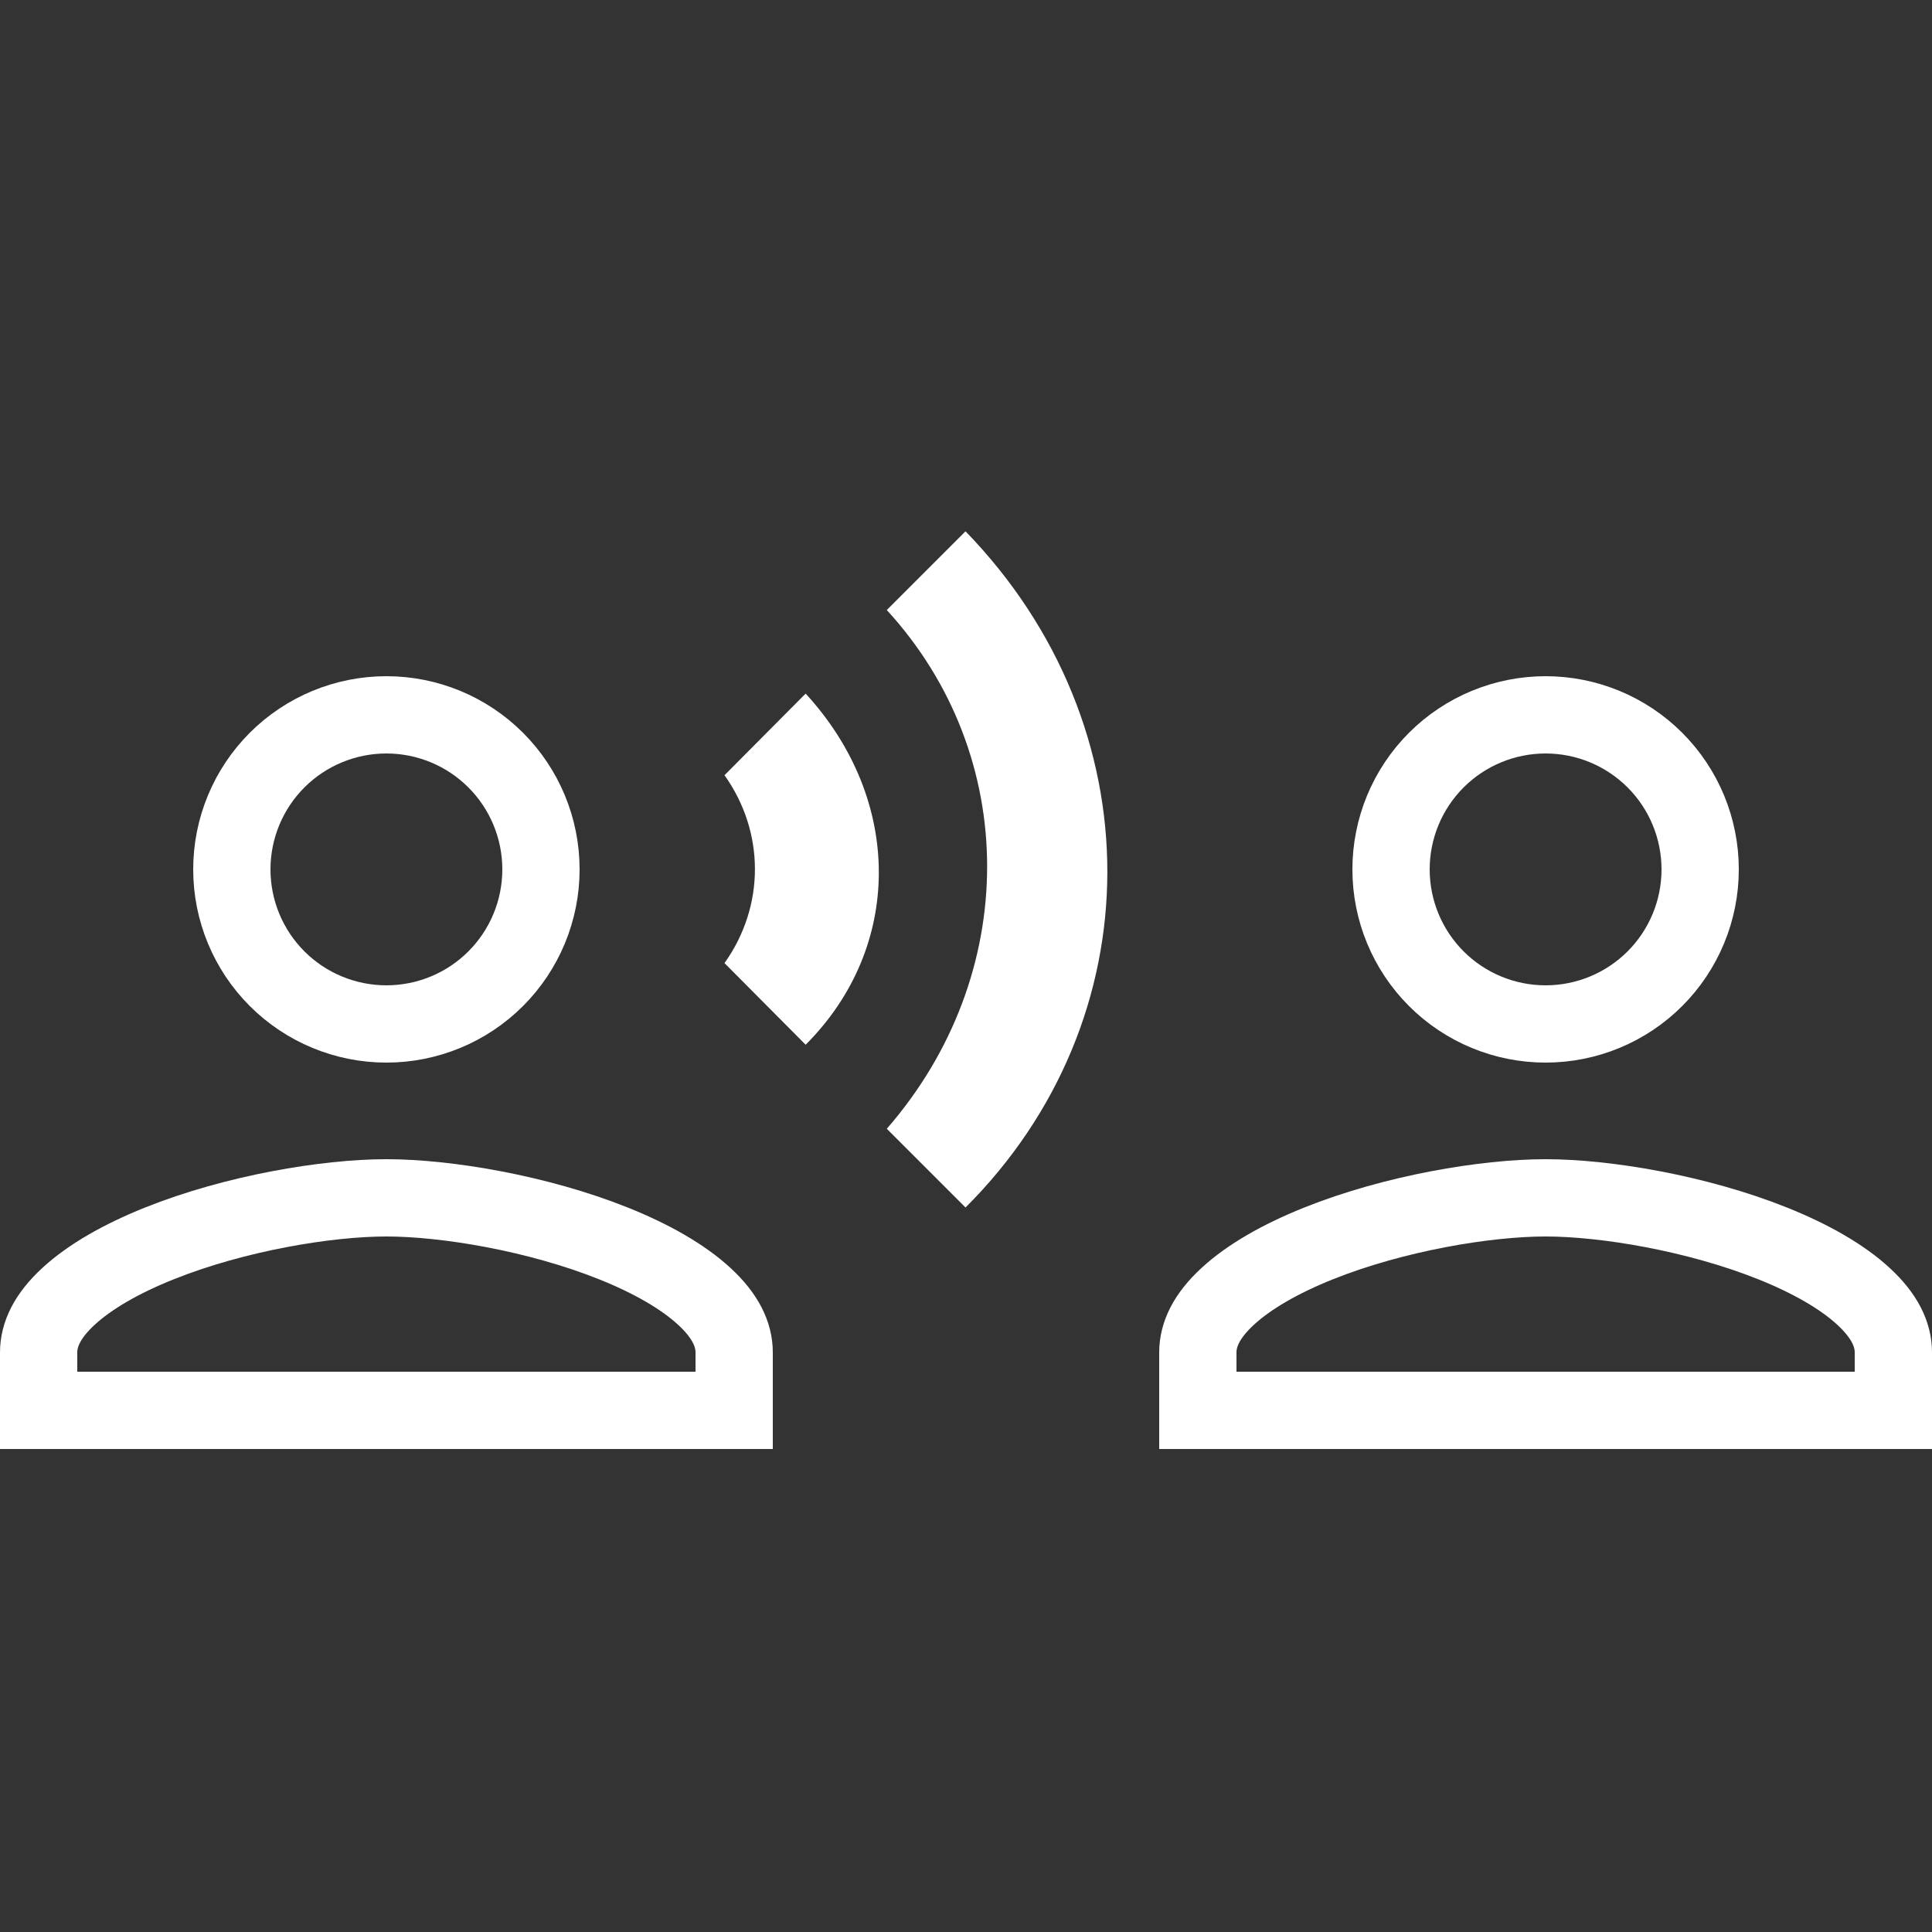
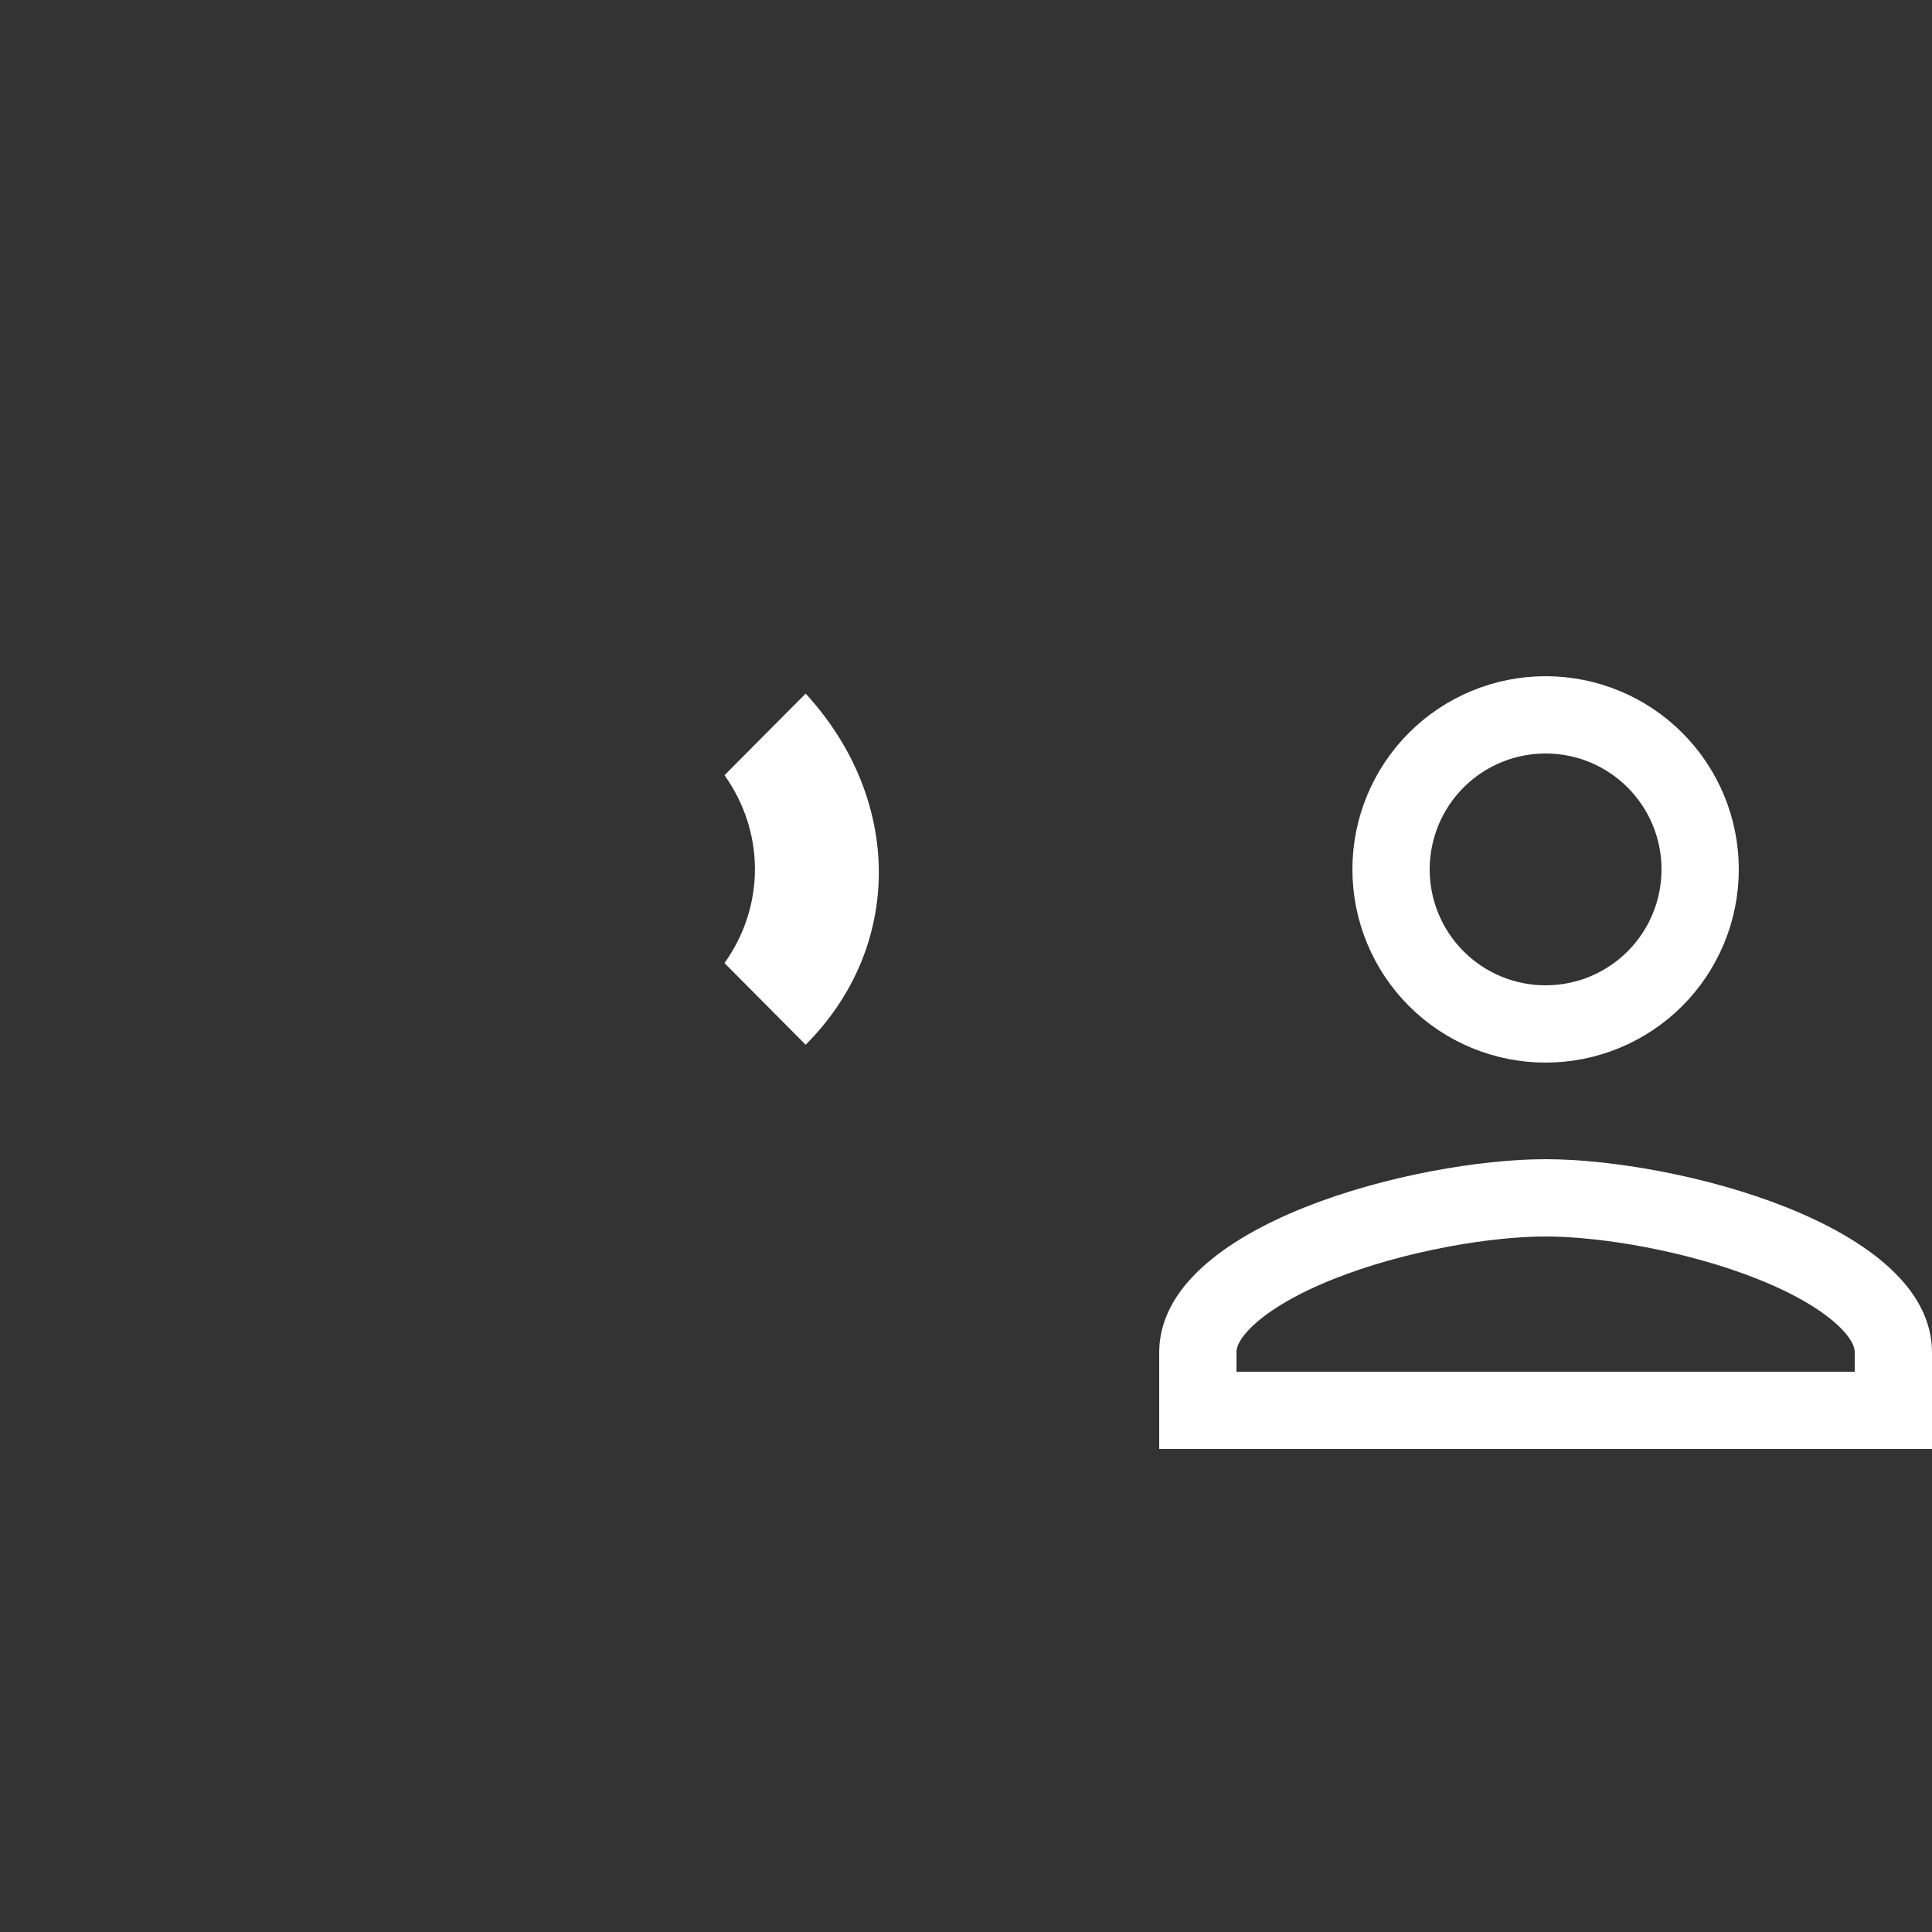
<svg xmlns="http://www.w3.org/2000/svg" width="40" height="40" viewBox="0 0 40 40" fill="none">
  <rect x="0" y="0" width="40" height="40" fill="#333333" stroke="none" />
-   <path d="M8 14.8C8.849 14.8 9.663 15.137 10.263 15.737C10.863 16.337 11.2 17.151 11.2 18C11.2 18.849 10.863 19.663 10.263 20.263C9.663 20.863 8.849 21.2 8 21.2C7.151 21.2 6.337 20.863 5.737 20.263C5.137 19.663 4.8 18.849 4.8 18C4.8 17.151 5.137 16.337 5.737 15.737C6.337 15.137 7.151 14.8 8 14.8ZM8 24.8C9.235 24.8 11.134 25.116 12.704 25.745C13.488 26.059 14.14 26.432 14.583 26.841C15.02 27.244 15.2 27.629 15.2 28V29.2H0.8V28C0.8 27.629 0.98 27.244 1.417 26.841C1.86 26.432 2.512 26.059 3.296 25.745C4.866 25.116 6.765 24.8 8 24.8Z" stroke="white" stroke-width="1.6" />
  <path d="M32 14.8C32.849 14.8 33.663 15.137 34.263 15.737C34.863 16.337 35.2 17.151 35.2 18C35.2 18.849 34.863 19.663 34.263 20.263C33.663 20.863 32.849 21.2 32 21.2C31.151 21.2 30.337 20.863 29.737 20.263C29.137 19.663 28.8 18.849 28.8 18C28.8 17.151 29.137 16.337 29.737 15.737C30.337 15.137 31.151 14.8 32 14.8ZM32 24.8C33.235 24.8 35.134 25.116 36.704 25.745C37.488 26.059 38.14 26.432 38.583 26.841C39.02 27.244 39.2 27.629 39.2 28V29.2H24.8V28C24.8 27.629 24.98 27.244 25.417 26.841C25.86 26.432 26.512 26.059 27.296 25.745C28.866 25.116 30.765 24.8 32 24.8Z" stroke="white" stroke-width="1.6" />
  <path d="M16.68 21.63C18.7 19.61 18.7 16.56 16.68 14.36L15 16.05C15.84 17.23 15.84 18.76 15 19.94L16.68 21.63Z" fill="white" />
-   <path d="M19.99 25C23.89 21.11 23.92 15.05 19.99 11L18.36 12.63C21.13 15.65 21.13 20.19 18.36 23.37L19.99 25Z" fill="white" />
</svg>